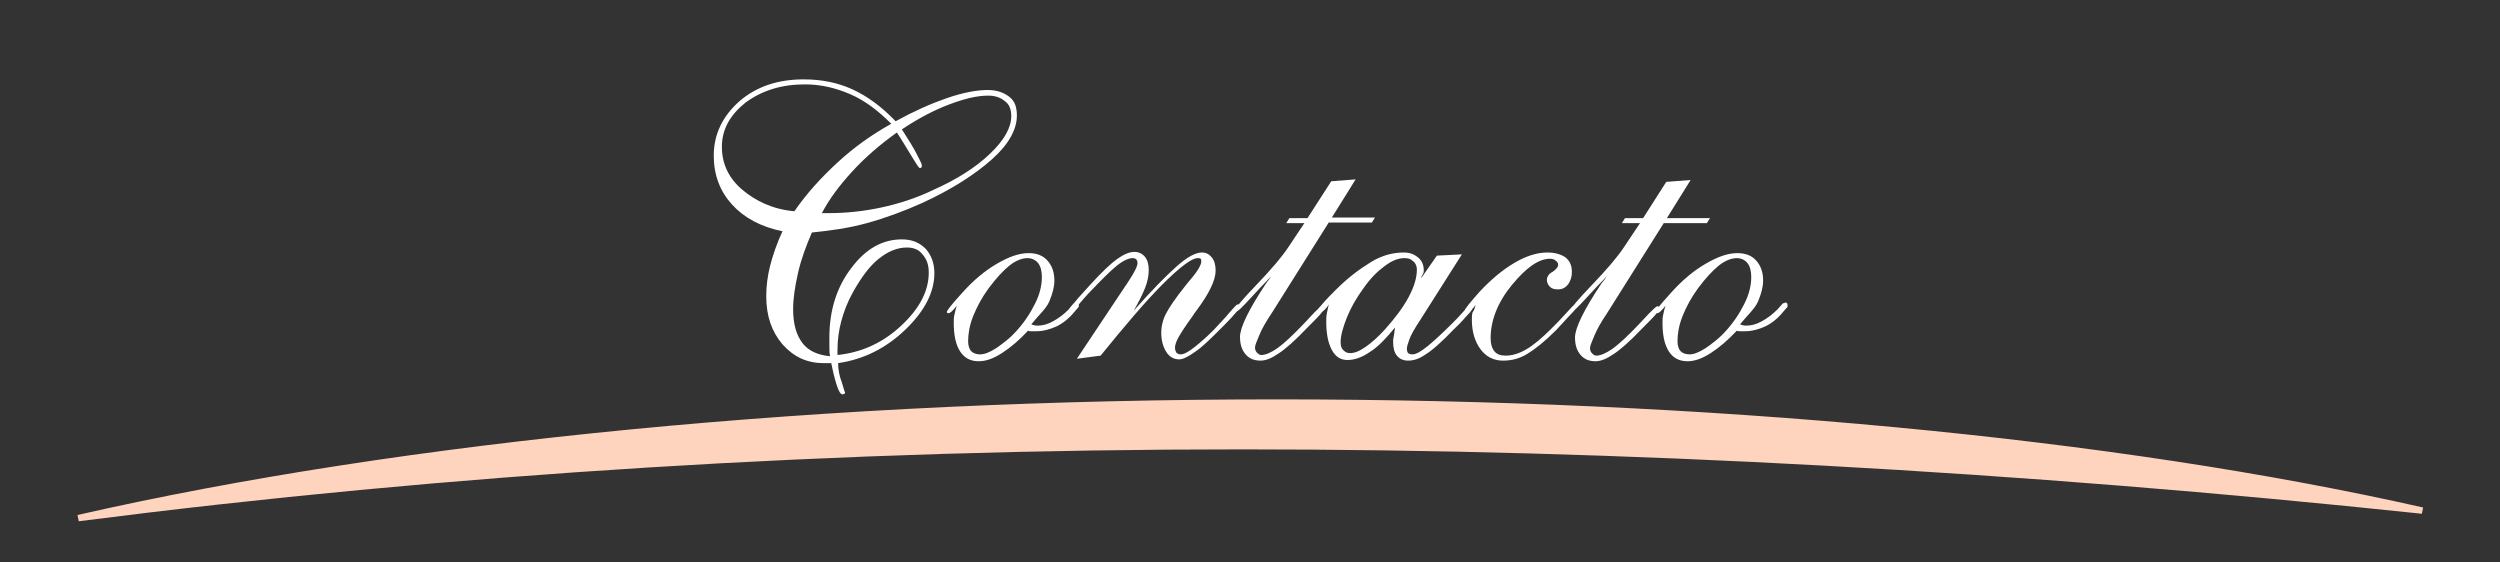
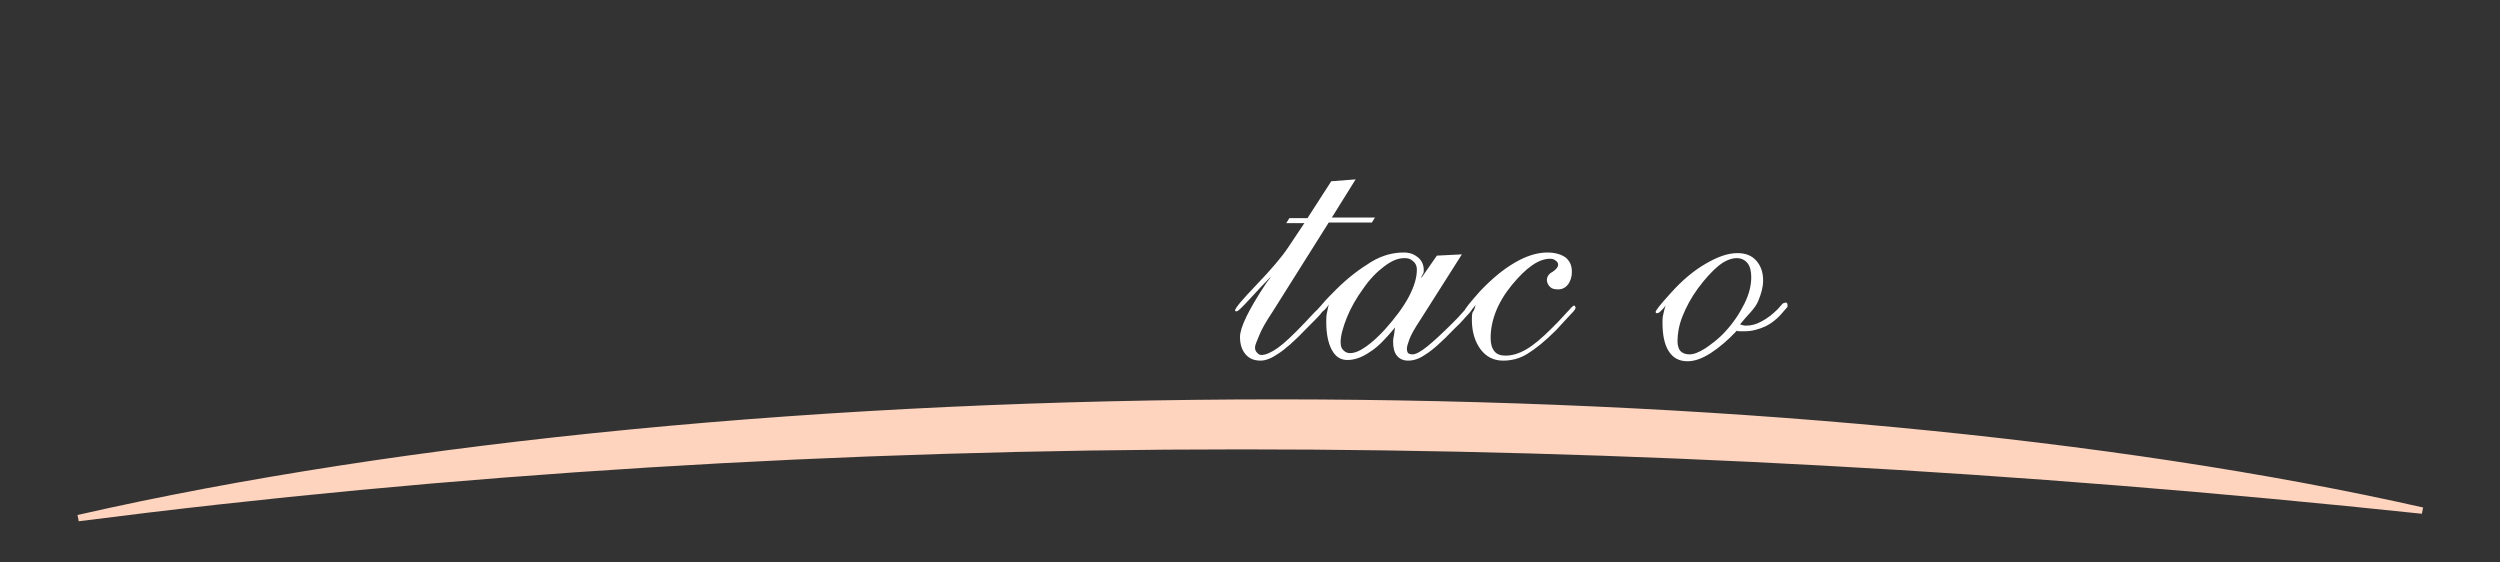
<svg xmlns="http://www.w3.org/2000/svg" id="Layer_1" x="0px" y="0px" viewBox="0 0 400 90" style="enable-background:new 0 0 400 90;" xml:space="preserve">
  <rect x="0" y="0" width="400" height="90" fill="#333333" stroke="none" />
  <style type="text/css">	.st0{fill:#FFFFFF;}	.st1{fill:#FED4BE;}</style>
  <g>
-     <path class="st0" d="M125.2,37c-3.5-0.7-6.2-2.2-8.1-4.3s-2.9-4.7-2.9-7.8c0-3.4,1.4-6.3,4.1-8.7c2.8-2.4,6.2-3.5,10.3-3.5  c2.8,0,5.4,0.5,7.8,1.6s4.7,2.8,6.9,5.1c2.9-1.6,5.6-2.8,8.2-3.7c2.6-0.9,4.8-1.3,6.5-1.3c1.5,0,2.6,0.4,3.5,1.1s1.2,1.7,1.2,3  c0,2.2-1.3,4.6-4,7s-6.4,4.8-11.2,7c-2.9,1.3-5.9,2.4-8.8,3.2s-5.8,1.2-8.8,1.5c-0.9,2.1-1.7,4.2-2.2,6.4s-0.8,4.1-0.8,5.9  c0,2.3,0.5,4.1,1.5,5.4s2.5,1.9,4.4,2.1c-0.1-0.6-0.1-1.2-0.1-1.7s0-1,0-1.3c0-4.4,1.2-8.1,3.5-11.1c2.3-3.1,5-4.6,8.1-4.6  c1.6,0,2.8,0.5,3.8,1.5c0.9,1,1.4,2.3,1.4,3.9c0,3-1.5,6-4.6,9s-6.7,4.8-10.8,5.4c0,1,0.2,2.1,0.6,3.1c0.3,1.1,0.5,1.6,0.5,1.6  c0,0.1,0,0.2-0.1,0.2s-0.1,0.1-0.3,0.1c-0.3,0-0.6-0.5-0.9-1.4s-0.6-2.1-0.9-3.6h-1.2c-2.7,0-4.8-1-6.6-3c-1.7-2-2.6-4.5-2.6-7.7  c0-1.6,0.2-3.2,0.6-4.8S124.3,38.9,125.2,37z M127.1,33.8c2-2.9,4.3-5.4,6.9-7.8s5.4-4.4,8.6-6.2c-2.1-2.1-4.2-3.7-6.5-4.7  s-4.7-1.6-7.3-1.6c-3.8,0-6.9,1-9.5,2.9c-2.5,2-3.8,4.3-3.8,7.1c0,2.7,1.1,5,3.2,6.8S123.6,33.5,127.1,33.8z M131.5,34.1h1.1  c2.8,0,5.6-0.3,8.4-0.9s5.6-1.5,8.3-2.8c3.8-1.7,6.8-3.6,9.1-5.8s3.4-4.2,3.4-6c0-1.1-0.3-1.9-1-2.4c-0.7-0.6-1.6-0.9-2.7-0.9  c-1.8,0-3.8,0.5-6.2,1.4s-4.9,2.2-7.6,4c1.1,1.7,1.9,3,2.4,4s0.8,1.5,0.8,1.8c0,0.1,0,0.2-0.1,0.3s-0.1,0.1-0.2,0.1  c-0.2,0-0.6-0.7-1.4-2c-0.8-1.3-1.5-2.5-2.3-3.7c-2.8,2-5.2,4.1-7.2,6.3S132.7,31.8,131.5,34.1z M134,56.8  c3.8-0.4,7.2-1.9,10.2-4.7s4.4-5.6,4.4-8.5c0-1.2-0.3-2.1-1-2.9c-0.6-0.8-1.5-1.1-2.5-1.1c-1.5,0-3,0.6-4.5,1.8s-2.8,3-4.1,5.3  c-0.9,1.6-1.5,3.2-1.9,4.7s-0.6,3-0.6,4.5L134,56.8L134,56.8z" />
-     <path class="st0" d="M165,51.9c0,0,0.1,0,0.3,0.1c0.3,0.1,0.5,0.1,0.7,0.1c0.8,0,1.6-0.2,2.5-0.7s1.7-1.1,2.5-1.9l0.8-0.9  c0,0,0.1-0.1,0.2-0.1s0.2-0.1,0.3-0.1s0.1,0,0.2,0.1s0.1,0.1,0.1,0.3c0,0.1,0,0.2,0,0.2v0.1l-0.7,0.8c-0.8,1-1.8,1.8-2.8,2.3  c-1.1,0.5-2.2,0.8-3.3,0.8c-0.3,0-0.6,0-0.8,0s-0.4,0-0.5-0.1c-1.4,1.5-2.8,2.7-4.2,3.6s-2.6,1.3-3.7,1.3c-1.3,0-2.3-0.5-3-1.6  s-1-2.6-1-4.6c0-0.4,0-0.8,0.1-1.2s0.2-1,0.4-1.5c-0.3,0.4-0.6,0.7-0.8,0.9s-0.4,0.3-0.5,0.3s-0.2,0-0.2,0s-0.1-0.1-0.1-0.2  c0-0.1,0.2-0.4,0.5-0.8s1-1.2,2-2.3c1.8-2,3.6-3.5,5.5-4.6s3.5-1.7,5.1-1.7c1.3,0,2.3,0.4,3,1.2s1.1,1.8,1.1,3.2  c0,1-0.3,2.1-0.8,3.3S166.2,50.4,165,51.9z M154.9,54.6c0,0.7,0.2,1.3,0.5,1.6s0.8,0.5,1.4,0.5c0.7,0,1.5-0.3,2.6-1  c1-0.7,2.1-1.5,3.1-2.6c1.3-1.4,2.3-2.9,3.1-4.5s1.1-3,1.1-4.3c0-0.9-0.2-1.7-0.6-2.2c-0.4-0.5-1-0.8-1.7-0.8  c-0.9,0-1.9,0.4-2.9,1.2s-2.1,2-3.3,3.6c-1.1,1.5-1.9,3-2.5,4.5S154.9,53.5,154.9,54.6z" />
-     <path class="st0" d="M172.3,57.4l7.8-11.7c0.1-0.1,0.2-0.3,0.4-0.6c1-1.5,1.5-2.5,1.5-3c0-0.3-0.1-0.5-0.2-0.6  c-0.1-0.1-0.3-0.2-0.6-0.2c-0.6,0-1.5,0.4-2.5,1.2s-2.5,2.3-4.5,4.4c-0.4,0.4-0.9,1-1.5,1.7c-0.7,0.8-1.1,1.3-1.3,1.3  c-0.1,0-0.1,0-0.2-0.1c-0.1,0-0.1-0.1-0.1-0.2c0-0.2,0.1-0.4,0.3-0.6s0.6-0.7,1.1-1.3l1.9-2.1c1.9-2.1,3.4-3.5,4.4-4.2  s1.9-1.1,2.7-1.1c0.7,0,1.3,0.3,1.7,0.8s0.6,1.2,0.6,2.1c0,0.9-0.2,1.9-0.6,2.9c-0.4,1-1,2.2-1.8,3.6c3-3.4,5.4-5.8,7-7.2  s2.9-2.1,3.9-2.1c0.7,0,1.2,0.3,1.6,0.8s0.6,1.2,0.6,2.1c0,1.5-1,3.6-3,6.3c-0.3,0.4-0.6,0.8-0.7,1c-1.1,1.5-1.8,2.6-2.2,3.3  s-0.6,1.3-0.6,1.7s0.1,0.6,0.2,0.8c0.2,0.2,0.4,0.3,0.7,0.3c0.5,0,1.3-0.4,2.4-1.3s2.5-2.1,4-3.8c0.5-0.5,1-1.1,1.6-1.8  s1-1.1,1.1-1.1s0.2,0,0.3,0.1s0.1,0.1,0.1,0.2c0,0.3-0.9,1.4-2.6,3.1l-0.4,0.4c-1.7,1.7-3,3-4.2,3.8c-1.1,0.8-2,1.2-2.5,1.2  c-0.9,0-1.6-0.4-2.1-1.2s-0.8-1.8-0.8-3.1c0-0.9,0.2-1.9,0.7-2.9s1.5-2.5,3.1-4.5c0.2-0.3,0.5-0.6,0.9-1.1c1.2-1.4,1.7-2.4,1.7-2.8  c0-0.3,0-0.4-0.1-0.5s-0.3-0.1-0.5-0.1c-0.9,0-2.8,1.4-5.6,4.2s-6,6.6-9.9,11.4L172.3,57.4z" />
    <path class="st0" d="M203.4,44.2c-1.1,1.1-2.2,2.3-3.4,3.6s-1.9,2-2.1,2c-0.1,0-0.1,0-0.2,0l-0.1-0.1c0-0.4,1.2-1.8,3.5-4.2  s4-4.4,5-5.9l2.6-3.9h-2.9l0.5-0.8h2.9L213,29l3.9-0.3l-3.8,6.1h6.9l-0.5,0.8h-6.9l-9,14.3c-1,1.5-1.7,2.7-2.1,3.7s-0.7,1.6-0.7,2  c0,0.3,0.1,0.6,0.3,0.8s0.4,0.4,0.7,0.4c0.7,0,1.6-0.4,2.6-1.1s2.5-2.1,4.4-4.1c0.4-0.4,0.9-1,1.5-1.6c0.7-0.7,1.1-1.1,1.3-1.1  c0.1,0,0.2,0,0.2,0.1s0.1,0.1,0.1,0.2c0,0.2-0.2,0.5-0.5,0.9s-1.1,1.2-2.3,2.4c-2,2.1-3.5,3.4-4.6,4.1c-1,0.7-2,1.1-2.8,1.1  c-1,0-1.8-0.3-2.4-1s-0.9-1.6-0.9-2.8c0-1.5,1.4-4.4,4.2-8.6C203,44.8,203.2,44.5,203.4,44.2z" />
    <path class="st0" d="M227.4,44.5l2.5-3.6l4-0.2l-6.6,10.4c-1,1.5-1.6,2.6-1.8,3.2s-0.4,1.1-0.4,1.5c0,0.3,0.1,0.6,0.2,0.7  s0.4,0.2,0.7,0.2c0.5,0,1.3-0.4,2.4-1.3s2.4-2.1,4.1-3.8c0.5-0.5,1-1,1.6-1.7s1-1,1.1-1s0.2,0,0.3,0.1s0.1,0.1,0.1,0.2  c0,0.2-0.2,0.6-0.7,1.1s-1.1,1.3-2.1,2.2c-2.1,2.2-3.7,3.6-4.7,4.2c-1,0.7-1.9,1-2.8,1c-0.8,0-1.4-0.3-1.8-0.8s-0.6-1.2-0.6-2.2  c0-0.3,0-0.5,0.1-0.9s0.1-0.8,0.2-1.4c-1.4,1.7-2.7,3.1-4,3.9c-1.3,0.9-2.5,1.3-3.6,1.3s-1.9-0.5-2.5-1.6s-0.9-2.6-0.9-4.5  c0-0.5,0-0.9,0.1-1.4s0.2-0.9,0.3-1.4c-0.2,0.4-0.5,0.7-0.7,0.9s-0.4,0.3-0.6,0.3c-0.1,0-0.2,0-0.3-0.1c0,0-0.1-0.1-0.1-0.2  c0-0.2,0.3-0.5,0.8-1.1s1.2-1.3,2.1-2.2c1.9-1.9,3.8-3.3,5.6-4.4s3.6-1.5,5.2-1.5c1,0,1.7,0.3,2.3,0.8s0.9,1.2,0.9,2  c0,0.2,0,0.4-0.1,0.6C227.5,44.1,227.4,44.3,227.4,44.5z M214.5,54.7c0,0.6,0.1,1,0.4,1.3s0.6,0.5,1.1,0.5c0.7,0,1.5-0.3,2.5-1  s2-1.6,3.1-2.8c1.6-1.8,2.9-3.5,3.8-5.2c0.9-1.7,1.3-3.1,1.3-4.4c0-0.5-0.2-1-0.6-1.3c-0.4-0.4-0.8-0.5-1.4-0.5c-1,0-2,0.4-3.2,1.3  s-2.3,2-3.4,3.6c-1.1,1.5-2,3.1-2.6,4.6S214.5,53.7,214.5,54.7z" />
    <path class="st0" d="M236.1,48.8c-0.3,0.4-0.5,0.6-0.7,0.8s-0.4,0.3-0.6,0.3c-0.1,0-0.2,0-0.3-0.1c0,0-0.1-0.1-0.1-0.2  c0-0.1,0.2-0.4,0.6-0.9s1-1.2,1.8-2.1c1.9-2,3.7-3.5,5.6-4.6s3.6-1.6,5.2-1.6c1.2,0,2.2,0.3,2.9,0.8c0.7,0.6,1,1.3,1,2.3  c0,0.8-0.2,1.4-0.6,2c-0.4,0.5-0.9,0.8-1.6,0.8c-0.6,0-1-0.1-1.3-0.4c-0.3-0.3-0.5-0.7-0.5-1.1c0-0.5,0.3-1,0.9-1.3  c0.6-0.4,0.9-0.8,0.9-1.1s-0.1-0.5-0.4-0.7c-0.2-0.2-0.5-0.3-0.9-0.3c-1.8,0-3.8,1.4-6.1,4.2s-3.4,5.7-3.4,8.5  c0,0.9,0.2,1.6,0.6,2.1s1,0.7,1.8,0.7c1,0,2.1-0.3,3.3-1s2.5-1.8,4.1-3.4c0.7-0.7,1.4-1.4,2.2-2.3s1.2-1.3,1.3-1.3s0.2,0,0.2,0.1  s0.1,0.1,0.1,0.2c0,0.2-0.2,0.5-0.6,0.9s-1.2,1.3-2.5,2.7c-1.8,1.8-3.3,3-4.6,3.8s-2.6,1.1-3.9,1.1c-1.5,0-2.7-0.6-3.6-1.8  s-1.4-2.8-1.4-4.7c0-0.4,0-0.8,0.1-1.2C235.9,49.6,236,49.2,236.1,48.8z" />
-     <path class="st0" d="M257.1,44.2c-1.1,1.1-2.2,2.3-3.4,3.6s-1.9,2-2.1,2c-0.1,0-0.1,0-0.2,0l-0.1-0.1c0-0.4,1.2-1.8,3.5-4.2  s4-4.4,5-5.9l2.6-3.9h-2.9l0.5-0.8h2.9l3.7-5.8l3.9-0.3l-3.8,6.1h6.9l-0.5,0.8h-6.9l-9,14.3c-1,1.5-1.7,2.7-2.1,3.7s-0.7,1.6-0.7,2  c0,0.3,0.1,0.6,0.3,0.8s0.4,0.4,0.7,0.4c0.7,0,1.6-0.4,2.6-1.1s2.5-2.1,4.4-4.1c0.4-0.4,0.9-1,1.5-1.6c0.7-0.7,1.1-1.1,1.3-1.1  c0.1,0,0.2,0,0.2,0.1s0.1,0.1,0.1,0.2c0,0.2-0.2,0.5-0.5,0.9s-1.1,1.2-2.3,2.4c-2,2.1-3.5,3.4-4.6,4.1c-1,0.7-2,1.1-2.8,1.1  c-1,0-1.8-0.3-2.4-1S252,55.2,252,54c0-1.5,1.4-4.4,4.2-8.6C256.7,44.8,256.9,44.5,257.1,44.2z" />
    <path class="st0" d="M278.4,51.9c0,0,0.1,0,0.3,0.1c0.3,0.1,0.5,0.1,0.7,0.1c0.8,0,1.6-0.2,2.5-0.7s1.7-1.1,2.5-1.9l0.8-0.9  c0,0,0.1-0.1,0.2-0.1s0.2-0.1,0.3-0.1s0.1,0,0.2,0.1s0.1,0.1,0.1,0.3c0,0.1,0,0.2,0,0.2v0.1l-0.7,0.8c-0.8,1-1.8,1.8-2.8,2.3  c-1.1,0.5-2.2,0.8-3.3,0.8c-0.3,0-0.6,0-0.8,0s-0.4,0-0.5-0.1c-1.4,1.5-2.8,2.7-4.2,3.6s-2.6,1.3-3.7,1.3c-1.3,0-2.3-0.5-3-1.6  s-1-2.6-1-4.6c0-0.4,0-0.8,0.1-1.2s0.2-1,0.4-1.5c-0.3,0.4-0.6,0.7-0.8,0.9c-0.2,0.2-0.4,0.3-0.5,0.3s-0.2,0-0.2,0  s-0.1-0.1-0.1-0.2c0-0.1,0.2-0.4,0.5-0.8s1-1.2,2-2.3c1.8-2,3.6-3.5,5.5-4.6s3.5-1.7,5.1-1.7c1.3,0,2.3,0.4,3,1.2s1.1,1.8,1.1,3.2  c0,1-0.3,2.1-0.8,3.3S279.6,50.4,278.4,51.9z M268.4,54.6c0,0.7,0.2,1.3,0.5,1.6s0.8,0.5,1.4,0.5c0.7,0,1.5-0.3,2.6-1  c1-0.7,2.1-1.5,3.1-2.6c1.3-1.4,2.3-2.9,3.1-4.5c0.8-1.6,1.1-3,1.1-4.3c0-0.9-0.2-1.7-0.6-2.2s-1-0.8-1.7-0.8  c-0.9,0-1.9,0.4-2.9,1.2s-2.1,2-3.3,3.6c-1.1,1.5-1.9,3-2.5,4.5S268.4,53.5,268.4,54.6z" />
  </g>
  <path class="st1" d="M12.4,82.4c52.2-11.9,120.4-18.5,191.9-18.5c68.7,0,133.8,6.1,183.4,17.3l-0.2,1 c-64.4-6.8-127.9-10.3-188.9-10.3c-64.3,0-126.8,3.9-186,11.5L12.4,82.4z" />
</svg>